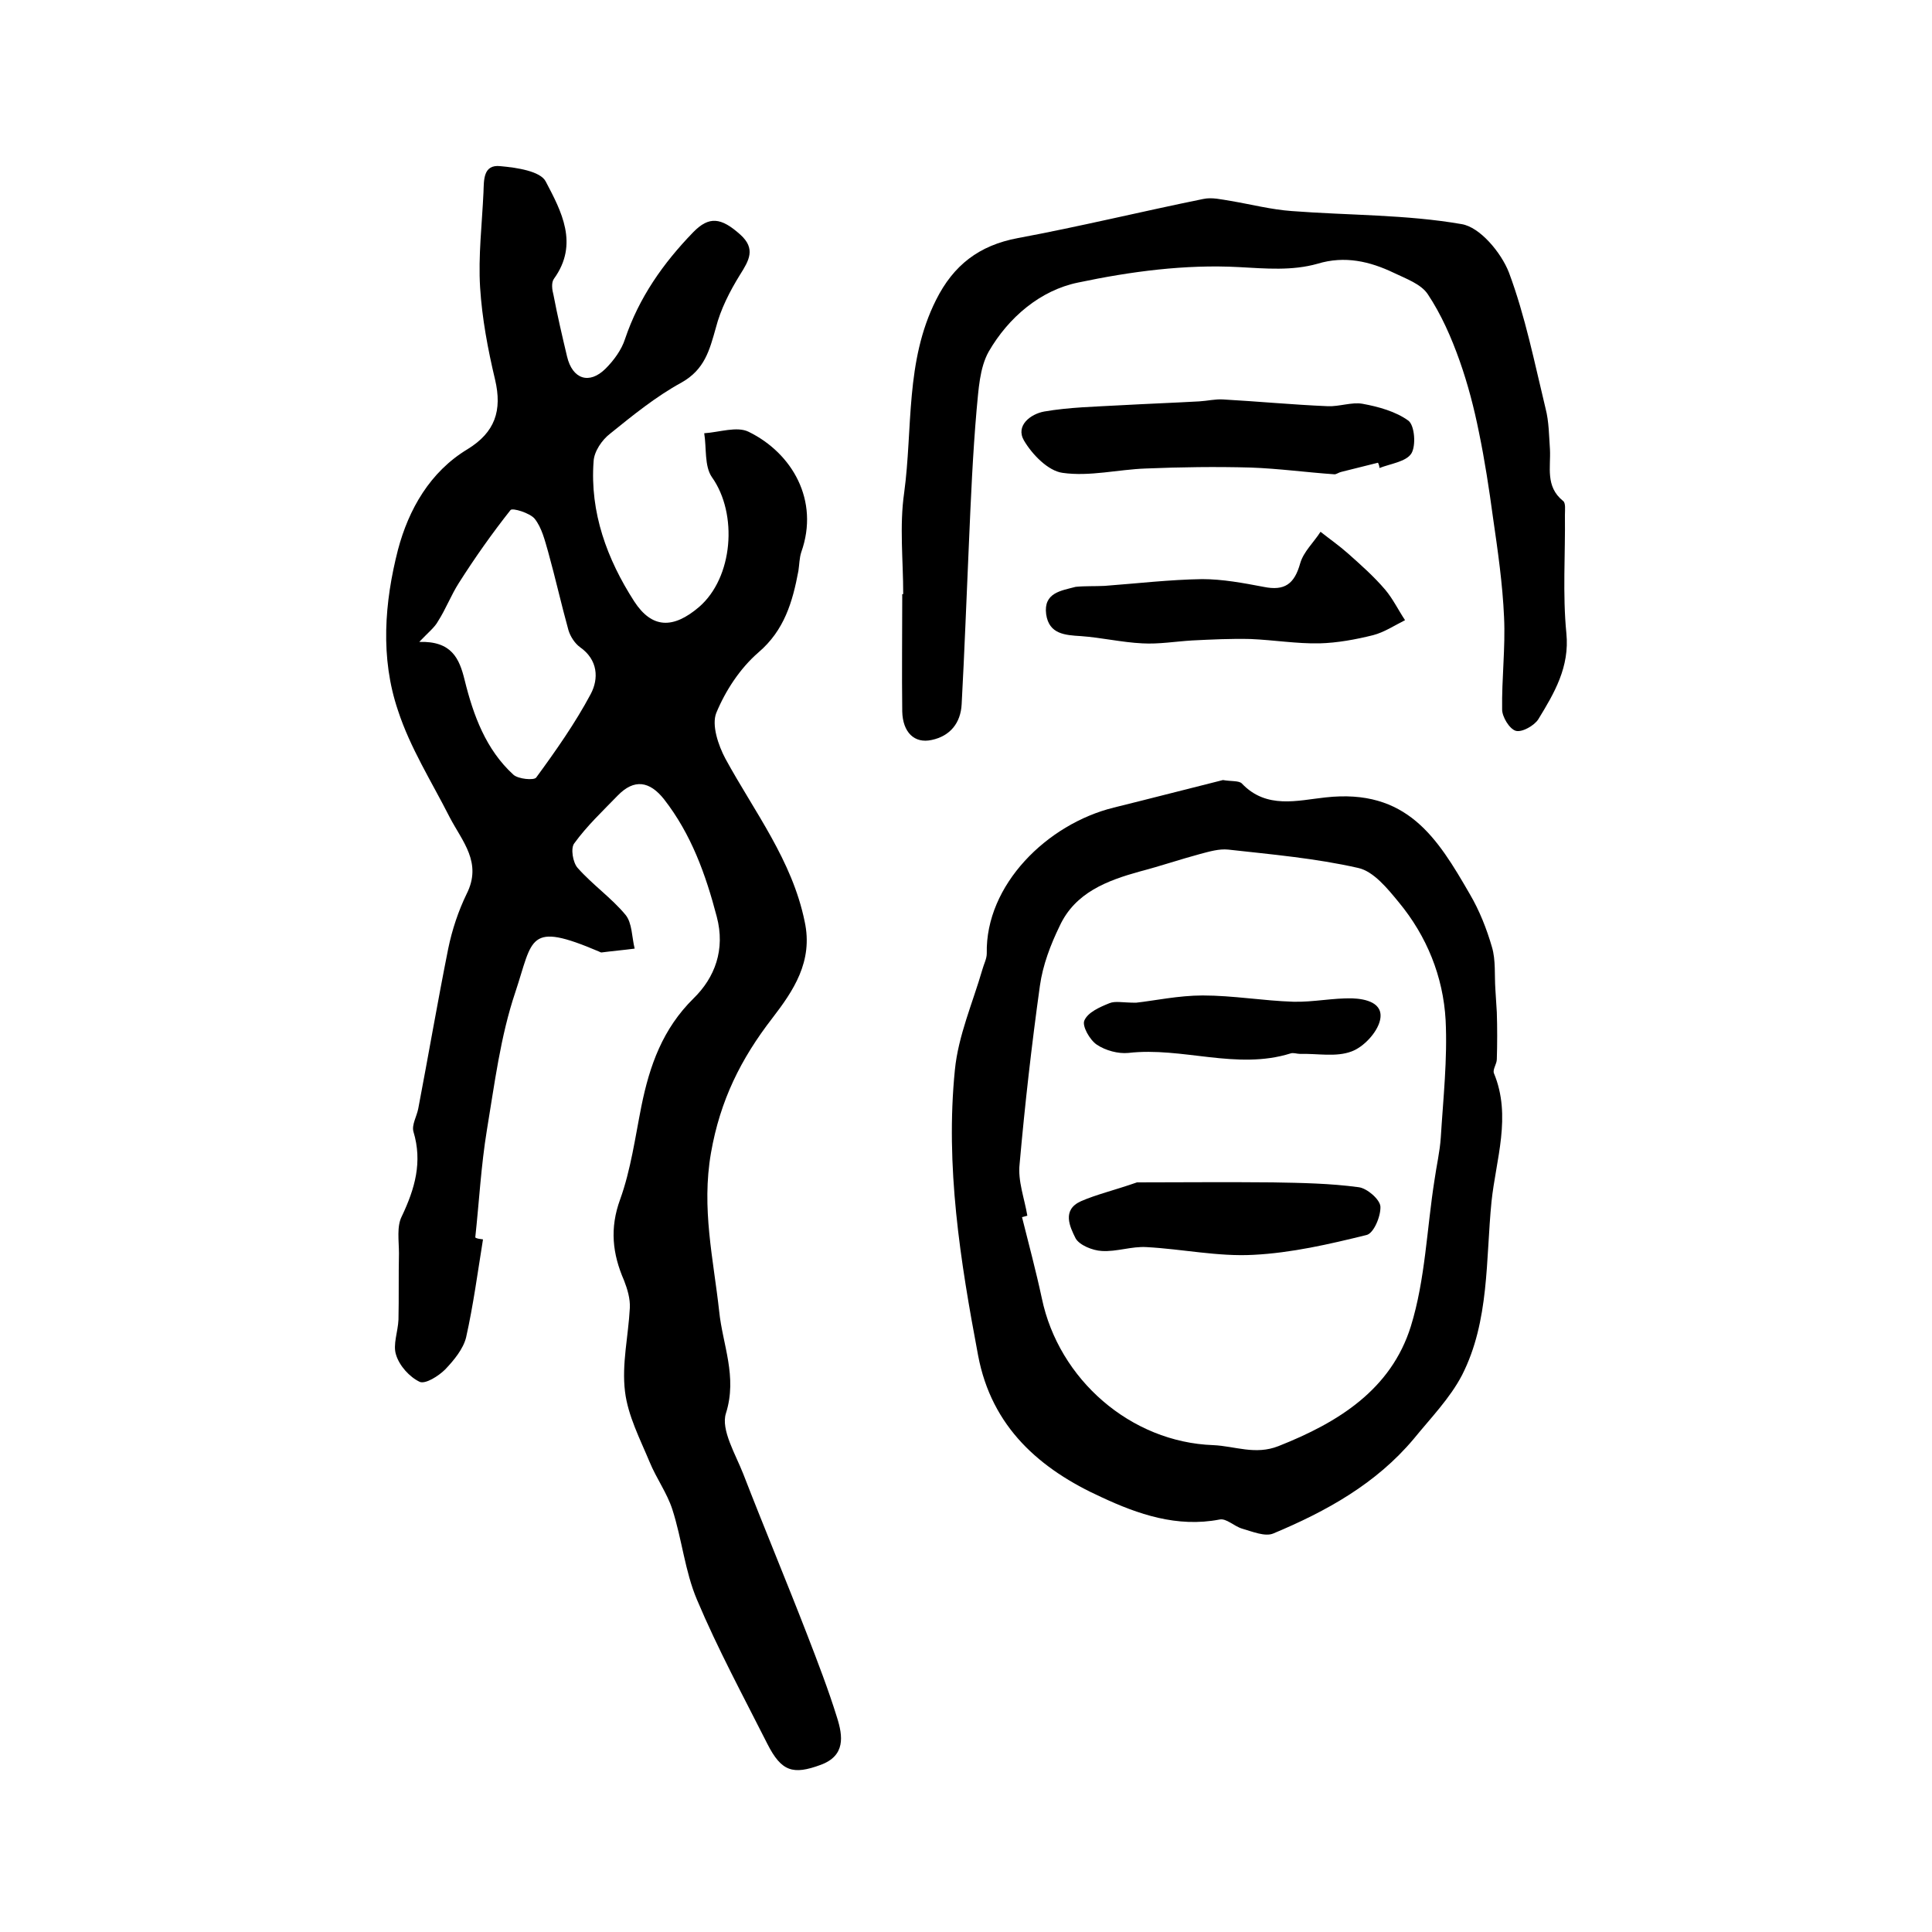
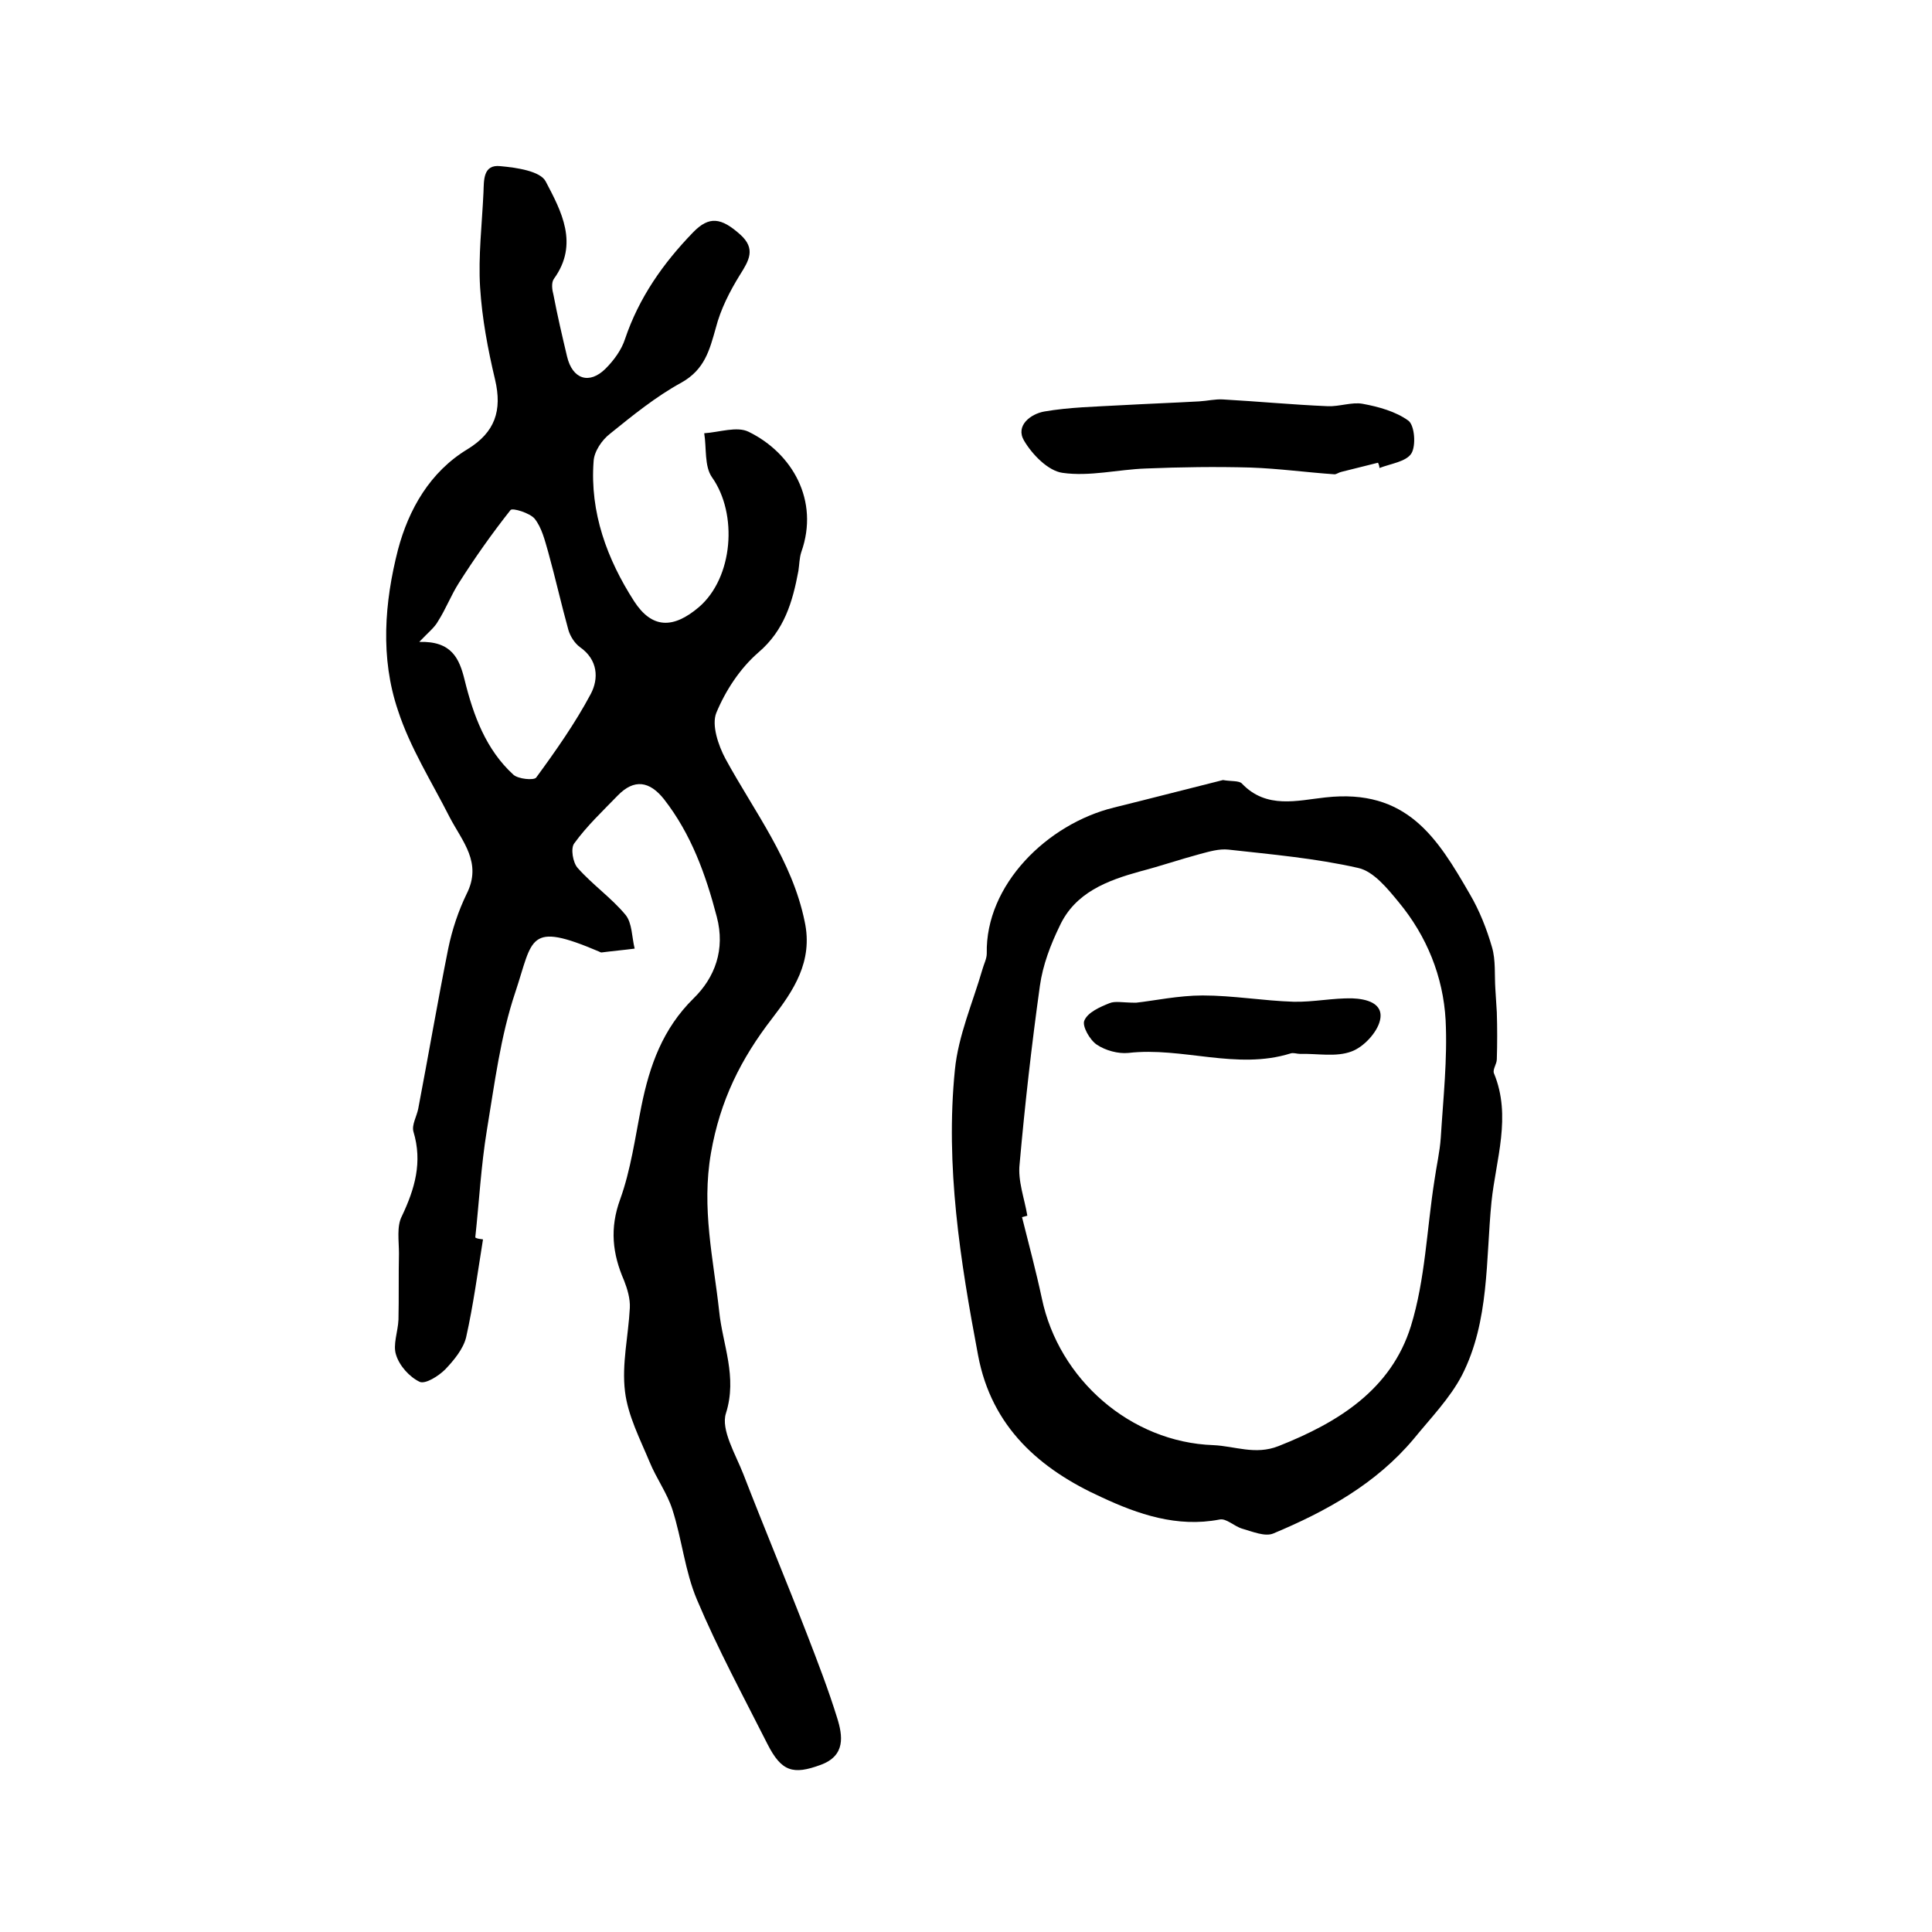
<svg xmlns="http://www.w3.org/2000/svg" version="1.1" id="图层_1" x="0px" y="0px" viewBox="0 0 400 400" style="enable-background:new 0 0 400 400;" xml:space="preserve">
  <style type="text/css">
	.st0{fill:#FFFFFF;}
</style>
  <g>
    <path d="M100,256.6c-1.1,6.8-2,13.6-3.5,20.3c-0.6,2.4-2.5,4.7-4.3,6.6c-1.4,1.4-4.1,3.1-5.3,2.6c-2.1-1-4.2-3.3-4.9-5.6   c-0.7-2.1,0.4-4.8,0.5-7.3c0.1-4.6,0-9.1,0.1-13.7c0-2.6-0.5-5.6,0.6-7.7c2.7-5.7,4.3-11.2,2.4-17.5c-0.4-1.4,0.7-3.2,1-4.8   c2.1-11,4-22.1,6.2-33.1c0.8-3.9,2.1-7.8,3.8-11.3c3.3-6.5-0.9-10.9-3.5-15.9c-3.7-7.3-8.2-14.4-10.7-22.1   c-3.7-10.9-2.8-22.4,0-33.3c2.2-8.3,6.6-16.1,14.4-20.8c5.7-3.5,7.2-8,5.7-14.4c-1.5-6.3-2.7-12.7-3.1-19.1   c-0.4-6.5,0.4-13.1,0.7-19.7c0.1-2.5-0.1-5.8,3.5-5.4c3.3,0.3,8.3,1,9.4,3.2c3.2,6.1,6.9,12.9,1.7,20.1c-0.6,0.8-0.4,2.3-0.1,3.4   c0.8,4.2,1.8,8.5,2.8,12.7c1.1,4.7,4.6,5.9,8,2.5c1.7-1.7,3.3-3.9,4-6.1c2.9-8.6,7.9-15.7,14.1-22.1c3.3-3.4,5.8-3.1,9.8,0.5   c3.2,2.9,1.8,5.3-0.1,8.3c-2.1,3.4-4,7.1-5,11c-1.3,4.6-2.3,8.6-7.1,11.3c-5.3,2.9-10.1,6.8-14.8,10.6c-1.7,1.3-3.3,3.7-3.4,5.7   c-0.8,10.6,2.8,20.3,8.4,29c3.7,5.7,8.1,5.7,13.4,1.2c7.1-6.1,8.1-19.3,2.7-26.9c-1.6-2.3-1.1-6.1-1.6-9.1c3.1-0.2,6.8-1.5,9.2-0.3   c9,4.4,14.7,14.2,10.9,24.9c-0.4,1.2-0.4,2.6-0.6,3.9c-1.2,6.4-2.9,12.3-8.3,16.9c-3.8,3.3-6.8,7.9-8.7,12.5   c-1,2.5,0.4,6.7,1.9,9.5c6,11,13.8,21,16.4,33.7c1.8,8.3-2.4,14.4-6.7,20c-6.5,8.4-10.8,17-12.7,27.9c-2,11.5,0.5,21.9,1.7,32.8   c0.7,6.9,3.8,13.5,1.4,21.1c-1.1,3.4,2,8.5,3.6,12.6c4.3,11.1,8.9,22.1,13.2,33.2c2.2,5.7,4.4,11.4,6.2,17.2   c1.2,3.8,1.8,7.9-3.4,9.8c-5.7,2.1-8.1,1.4-11-4.3c-5-9.9-10.3-19.7-14.6-29.9c-2.5-5.9-3.1-12.5-5.1-18.7   c-1.1-3.4-3.3-6.4-4.7-9.8c-2-4.8-4.5-9.6-5.1-14.6c-0.7-5.7,0.7-11.5,1-17.3c0.1-1.9-0.5-3.9-1.2-5.7c-2.4-5.5-3-10.8-0.8-16.8   c2.2-6.1,3.1-12.8,4.4-19.3c1.7-8.4,4.4-16,10.8-22.3c4.4-4.3,6.6-10.1,4.8-16.9c-2.3-8.8-5.3-17.1-10.9-24.3   c-3-3.8-6.2-4.3-9.6-0.8c-3.1,3.2-6.4,6.3-9,9.9c-0.8,1-0.3,4,0.7,5.1c3.1,3.5,7,6.2,9.9,9.7c1.4,1.7,1.3,4.6,1.9,7   c-2.3,0.3-4.6,0.5-6.9,0.8c-0.1,0-0.3-0.1-0.5-0.2c-14.8-6.3-13.6-2.7-17.3,8.4c-3.1,9.2-4.3,19-5.9,28.6   c-1.2,7.3-1.6,14.8-2.4,22.2C98.8,256.5,99.4,256.5,100,256.6z M86.8,132.9c6.7-0.2,8.3,3.4,9.4,7.9c1.8,7.3,4.4,14.4,10.1,19.6   c1,0.9,4.2,1.2,4.7,0.6c4.1-5.6,8.1-11.3,11.3-17.3c1.7-3.2,1.5-7.1-2.2-9.7c-1.1-0.8-2-2.2-2.4-3.5c-1.5-5.4-2.7-10.8-4.2-16.2   c-0.7-2.4-1.3-5-2.8-6.9c-1-1.2-4.6-2.3-5-1.8c-3.8,4.8-7.4,9.9-10.7,15.1c-1.6,2.5-2.7,5.4-4.3,7.9   C90,129.9,88.7,130.9,86.8,132.9z" />
    <path d="M253.2,161.5c1.7,0.3,3.3,0.1,3.9,0.7c5.1,5.4,11.6,3.5,17.3,2.9c16.9-1.9,23.2,8.4,29.9,20c2,3.4,3.5,7.2,4.6,11   c0.8,2.7,0.5,5.8,0.7,8.7c0.1,1.6,0.2,3.2,0.3,4.8c0.1,3.2,0.1,6.5,0,9.7c0,1-0.9,2.1-0.6,2.9c3.7,8.9,0.4,17.9-0.5,26.6   c-1.2,12-0.4,24.7-6.1,35.9c-2.5,4.8-6.5,8.9-10,13.2c-7.8,9.3-18.1,15-29.1,19.6c-1.7,0.7-4.3-0.4-6.4-1c-1.7-0.5-3.3-2.2-4.7-1.9   c-8.8,1.7-16.9-1.1-24.4-4.6c-12.8-5.8-22.8-14.5-25.6-29.4c-3.7-19.6-6.8-39.2-4.8-59.1c0.7-7.1,3.7-13.9,5.7-20.8   c0.3-1.1,0.9-2.2,0.9-3.3c-0.3-14.2,12.5-26.8,26.3-30.2C238.3,165.3,246,163.3,253.2,161.5z M212.7,251.7   c-0.4,0.1-0.7,0.2-1.1,0.3c1.4,5.6,2.9,11.2,4.1,16.8c3.5,16.8,18.4,29.8,35.5,30.4c4.5,0.2,8.7,2.1,13.5,0.2   c12.4-4.9,23.3-11.7,27.4-24.8c3-9.7,3.3-20.2,4.9-30.3c0.4-2.9,1.1-5.8,1.3-8.8c0.5-8.1,1.4-16.2,1-24.3c-0.5-9-3.9-17.4-9.7-24.4   c-2.3-2.8-5.2-6.4-8.4-7.1c-8.8-2-17.9-2.8-26.9-3.8c-1.9-0.2-3.9,0.4-5.8,0.9c-4.1,1.1-8.2,2.5-12.4,3.6   c-6.9,1.9-13.5,4.4-16.7,11.3c-1.9,3.9-3.5,8.1-4.1,12.4c-1.7,12.2-3.1,24.5-4.2,36.9C210.7,244.5,212.1,248.1,212.7,251.7z" />
-     <path d="M187,123c0-7-0.8-14.1,0.2-21c1.8-13.3,0.2-27.2,6.6-39.9c3.6-7.2,8.9-11.3,16.9-12.8c12.9-2.4,25.6-5.5,38.4-8.1   c1.8-0.4,3.8,0.1,5.7,0.4c4.2,0.7,8.4,1.8,12.7,2.1c11.7,0.9,23.6,0.7,35.1,2.7c3.8,0.6,8.2,5.9,9.8,10c3.4,9.1,5.3,18.7,7.6,28.2   c0.7,2.7,0.7,5.6,0.9,8.4c0.2,3.7-1,7.7,2.7,10.7c0.6,0.4,0.4,1.9,0.4,2.9c0.1,8.2-0.5,16.4,0.3,24.5c0.7,7-2.5,12.4-5.8,17.8   c-0.8,1.3-3.4,2.8-4.7,2.4c-1.3-0.4-2.8-2.9-2.8-4.4c-0.1-6.4,0.7-12.8,0.4-19.1c-0.3-6.9-1.3-13.8-2.3-20.7   c-0.8-5.9-1.7-11.8-2.9-17.6c-1-5-2.3-10-4-14.8c-1.7-4.8-3.8-9.6-6.6-13.8c-1.4-2.1-4.5-3.2-7-4.4c-5-2.4-10.2-3.6-15.8-1.9   c-5.3,1.5-10.7,1-16.3,0.7c-11.1-0.6-22.4,0.9-33.3,3.2c-7.8,1.6-14.4,7.2-18.5,14.3c-1.9,3.4-2.1,7.9-2.5,12   c-0.8,9.2-1.2,18.5-1.6,27.8c-0.5,11.1-0.9,22.2-1.5,33.2c-0.2,3.9-2.4,6.6-6.2,7.4c-3.6,0.8-6-1.6-6.1-5.9c-0.1-8,0-16,0-24   C186.7,123,186.9,123,187,123z" />
    <path d="M285.3,95.8c-2.5,0.6-5.1,1.3-7.6,1.9c-0.5,0.1-1,0.5-1.4,0.5c-5.8-0.4-11.6-1.2-17.4-1.4c-7.2-0.2-14.4-0.1-21.7,0.2   c-5.7,0.2-11.6,1.7-17.2,0.9c-3-0.4-6.3-3.8-8-6.7c-1.8-3.1,1.4-5.5,4.2-6c5.2-0.9,10.6-1,15.9-1.3c5.4-0.3,10.8-0.5,16.2-0.8   c1.7-0.1,3.3-0.5,4.9-0.4c7.2,0.4,14.5,1.1,21.7,1.4c2.4,0.1,5-0.9,7.2-0.5c3.3,0.6,6.9,1.6,9.5,3.5c1.3,1,1.6,5.2,0.6,6.8   c-1.1,1.7-4.3,2.1-6.6,3C285.6,96.6,285.5,96.2,285.3,95.8z" />
-     <path d="M228.7,121.3c6.7-0.5,13.5-1.3,20.2-1.4c4.2,0,8.5,0.8,12.7,1.6c4.4,0.9,6.4-0.6,7.6-4.9c0.7-2.4,2.8-4.3,4.2-6.5   c1.9,1.5,3.9,2.9,5.7,4.5c2.7,2.4,5.4,4.8,7.7,7.5c1.6,1.9,2.7,4.2,4.1,6.3c-2.2,1.1-4.3,2.5-6.6,3.1c-3.6,0.9-7.4,1.6-11.1,1.7   c-4.7,0.1-9.5-0.7-14.3-0.9c-4-0.1-8.1,0.1-12.1,0.3c-3.4,0.2-6.9,0.8-10.3,0.6c-4.2-0.2-8.5-1.2-12.7-1.5   c-3.3-0.2-6.6-0.4-7.2-4.5c-0.6-4.5,3.1-4.9,6.1-5.7C224.7,121.3,226.7,121.4,228.7,121.3C228.7,121.3,228.7,121.3,228.7,121.3z" />
-     <path d="M235.4,244.8c8.5,0,18.3-0.1,28.1,0c5.9,0.1,11.9,0.2,17.8,1c1.7,0.2,4.4,2.5,4.5,4c0.1,2-1.4,5.6-2.9,5.9   c-7.7,1.9-15.5,3.7-23.4,4.1c-7.3,0.4-14.7-1.2-22.1-1.6c-3.1-0.2-6.2,1-9.3,0.8c-1.9-0.1-4.6-1.2-5.4-2.6   c-1.2-2.4-2.9-5.9,1.1-7.7C227,247.3,230.5,246.5,235.4,244.8z" />
    <path d="M235.2,207.6c3.7-0.4,8.8-1.5,13.8-1.5c6.3,0,12.5,1.1,18.8,1.3c4.1,0.1,8.2-0.8,12.2-0.7c2.7,0.1,6.6,0.9,5.7,4.6   c-0.6,2.5-3.4,5.5-5.9,6.4c-3.2,1.2-7,0.4-10.6,0.5c-0.7,0-1.4-0.3-2-0.1c-11.2,3.5-22.4-1.4-33.6-0.1c-2.1,0.2-4.7-0.5-6.5-1.7   c-1.5-1-3.1-3.9-2.6-5c0.7-1.7,3.2-2.8,5.2-3.6C230.9,207.2,232.4,207.6,235.2,207.6z" />
  </g>
</svg>